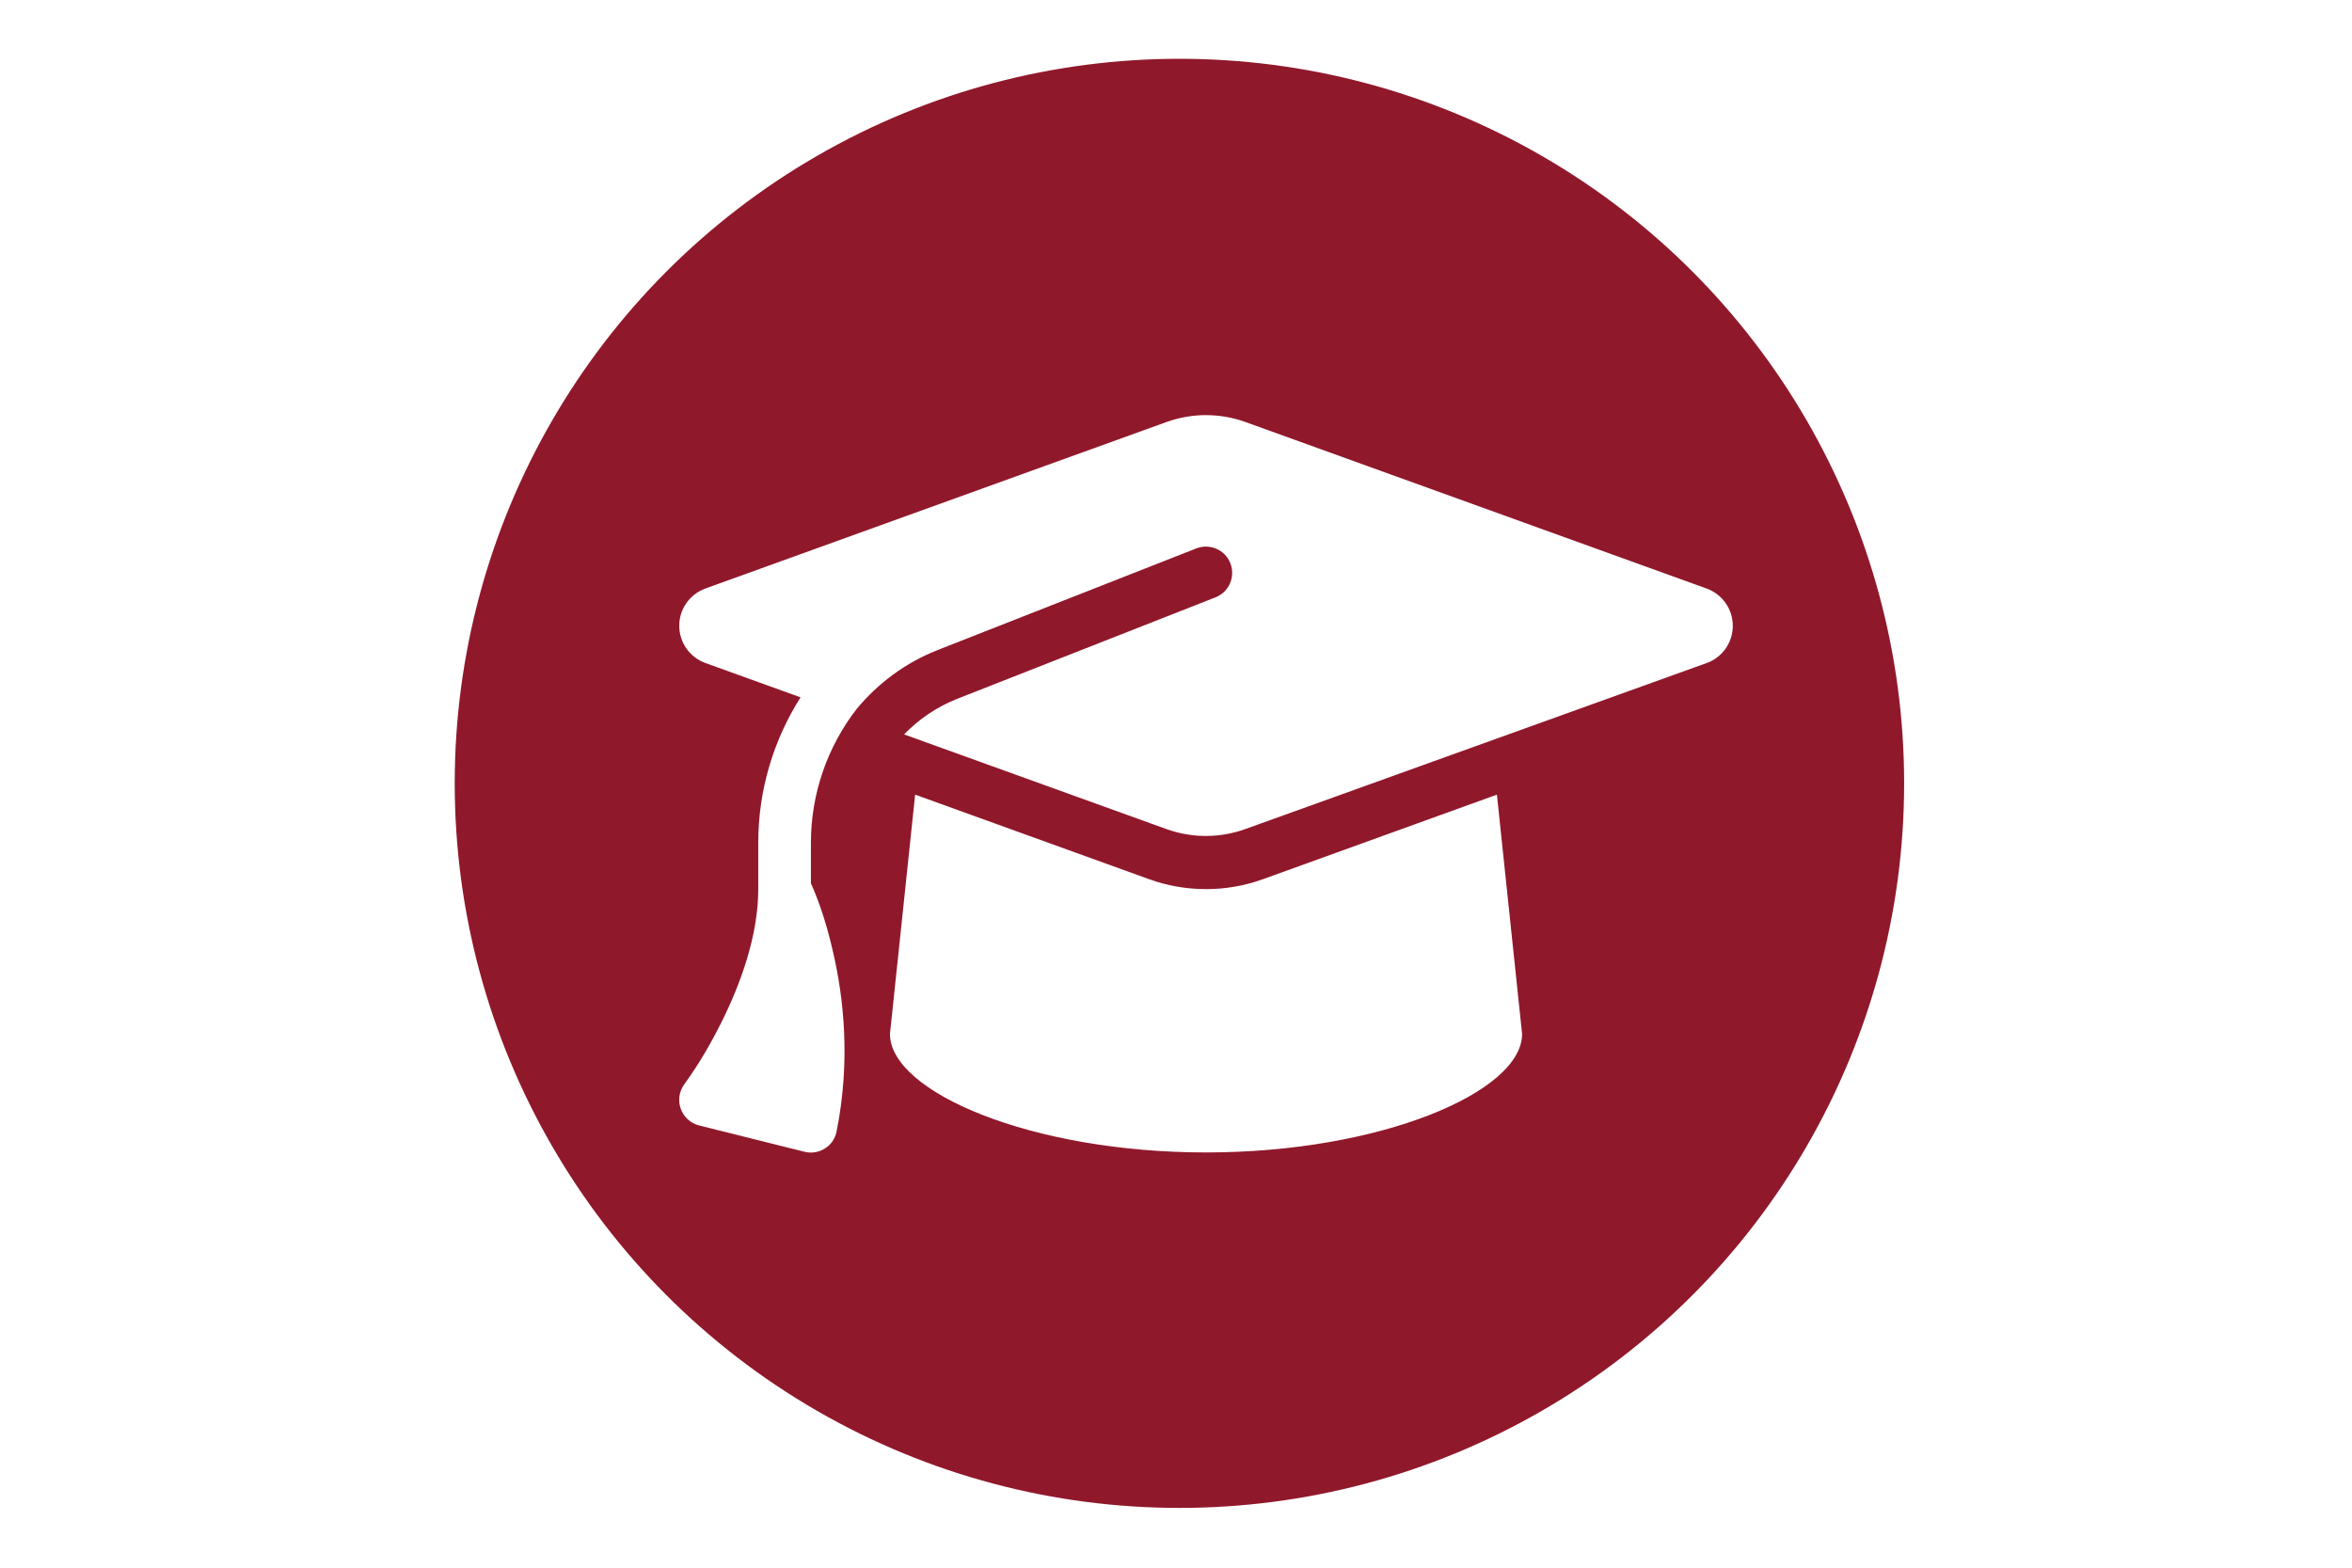
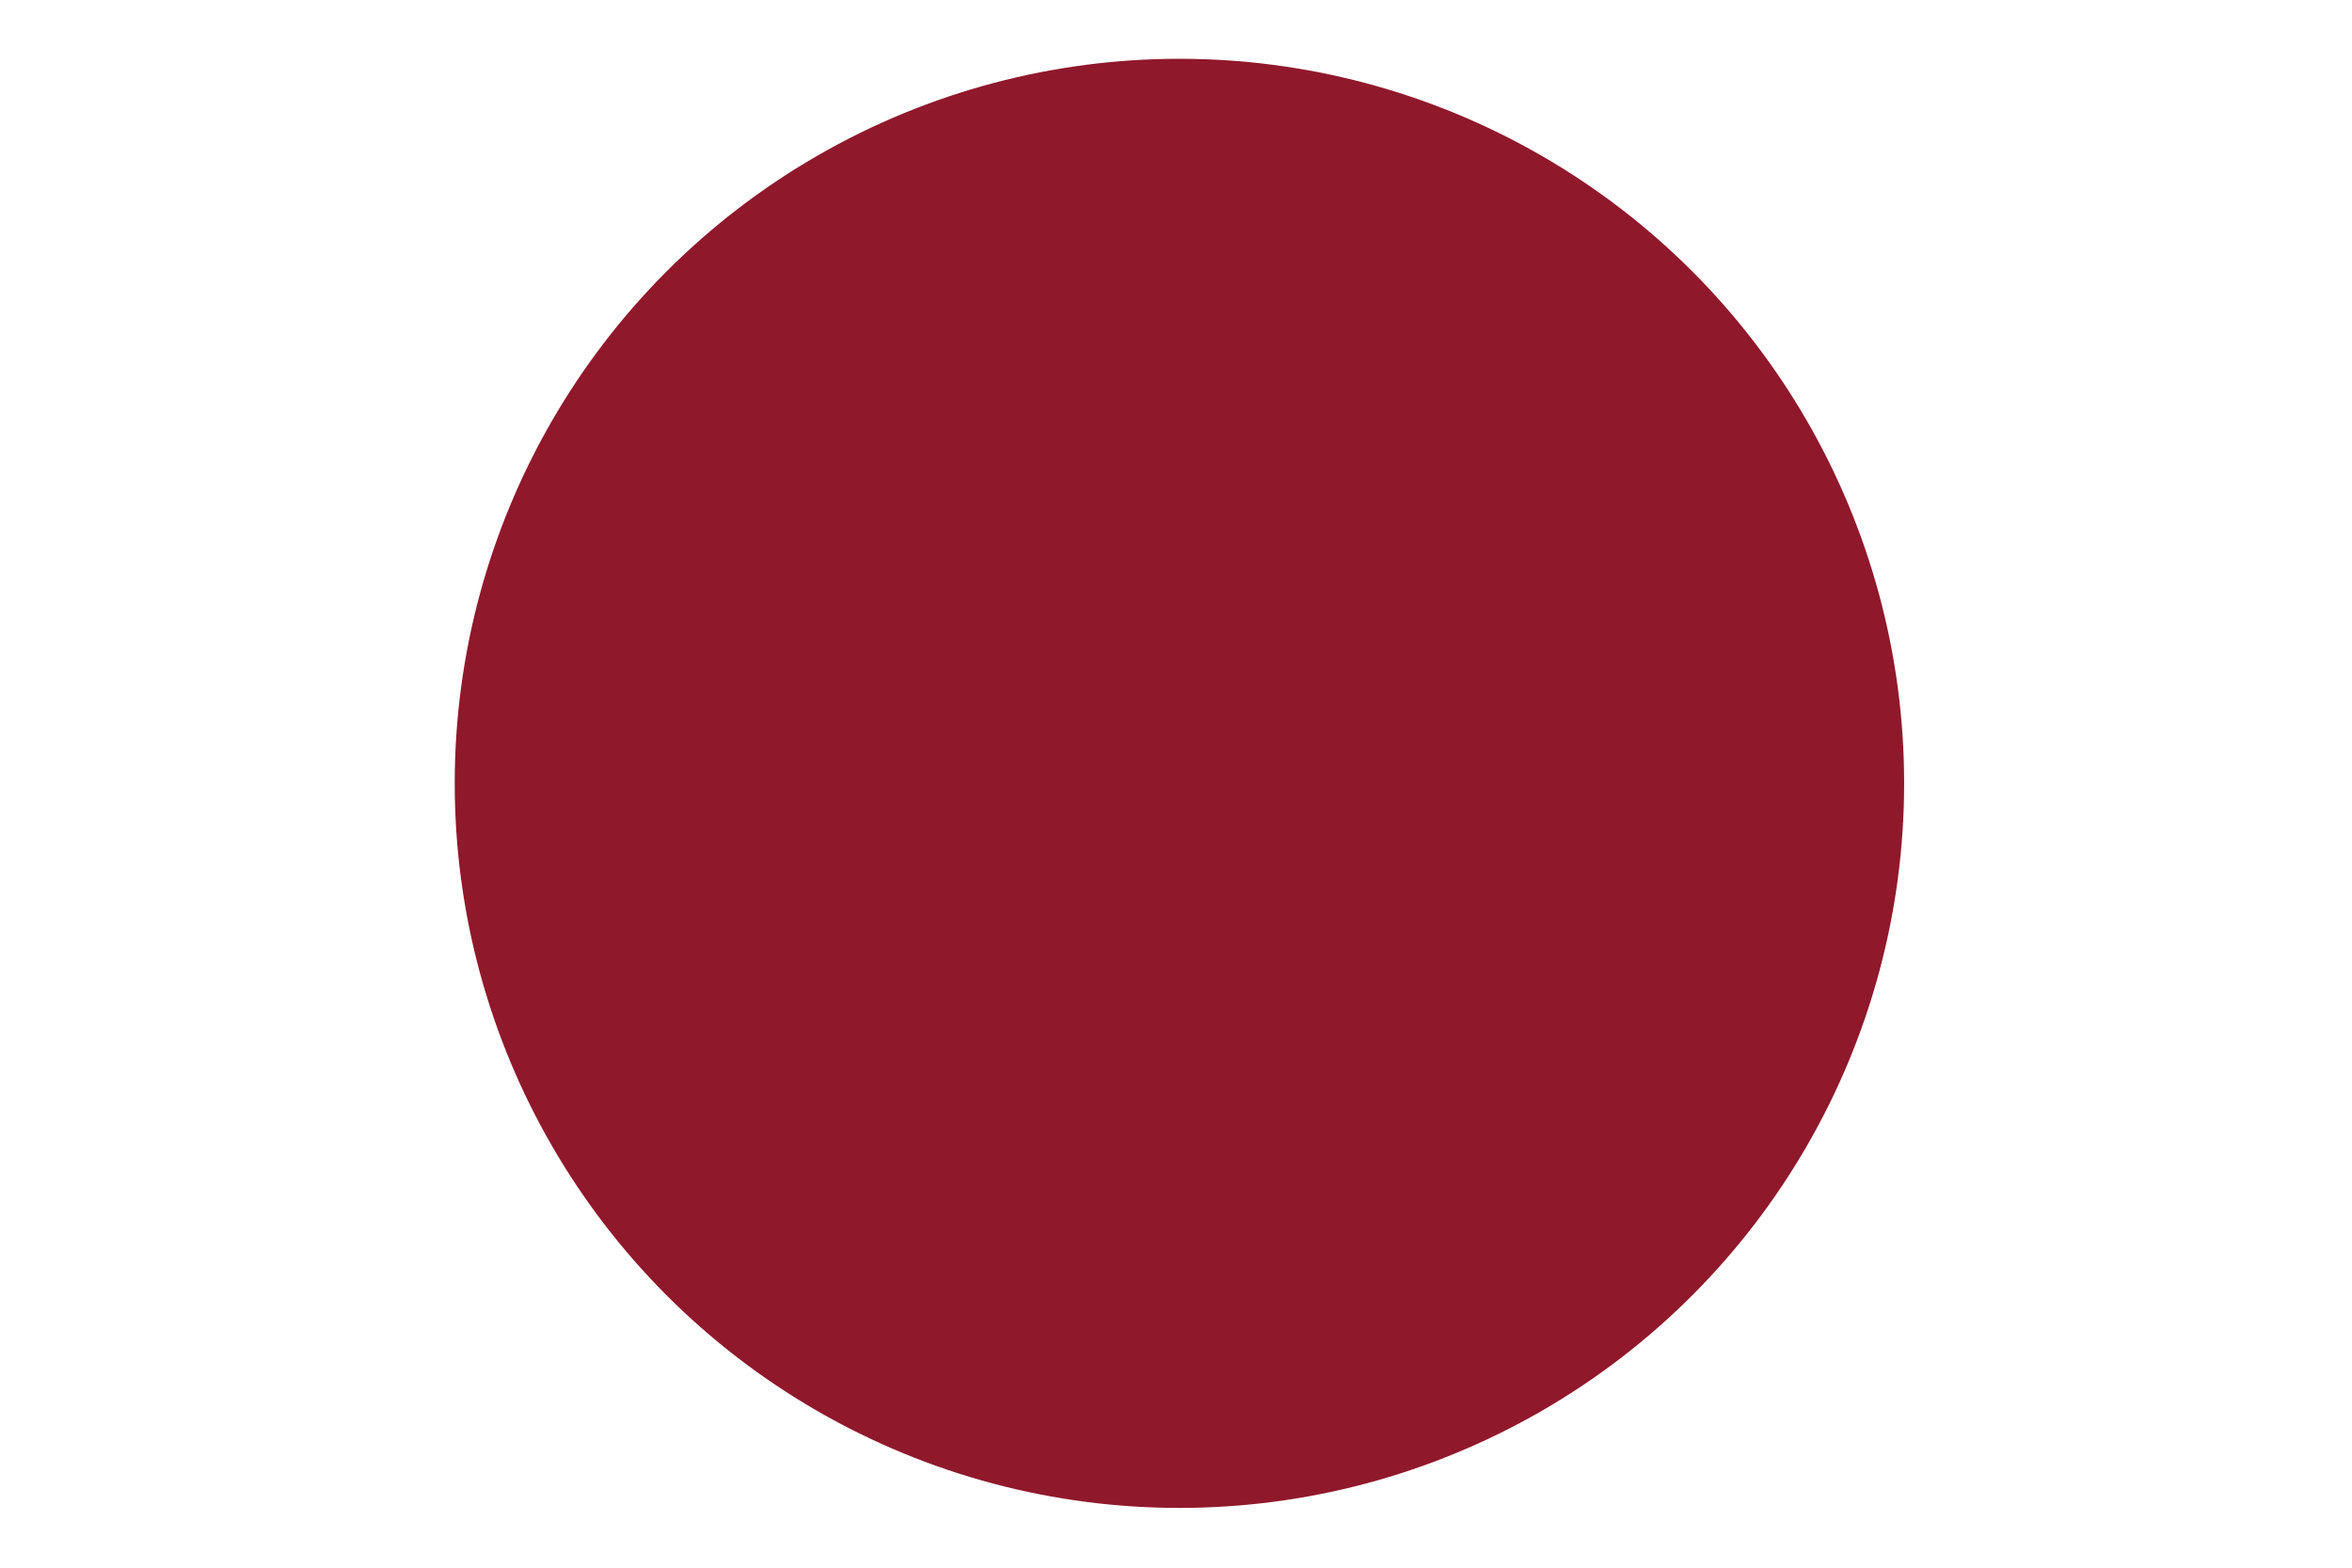
<svg xmlns="http://www.w3.org/2000/svg" id="Layer_1" viewBox="0 0 1200 800">
  <defs>
    <style>.cls-1{fill:#fff;}.cls-2{fill:#90182b;}</style>
  </defs>
  <rect class="cls-1" width="1200" height="800" />
  <circle class="cls-2" cx="601.75" cy="399.75" r="369.75" />
-   <path class="cls-1" d="M615.32,211.83c-6.8,0-13.52,1.18-19.91,3.44l-235.59,85.08c-7.98,2.94-13.27,10.5-13.27,18.98s5.29,16.04,13.27,18.98l48.63,17.55c-13.77,21.67-21.59,47.29-21.59,74.25v23.6c0,23.85-9.07,48.46-18.73,67.86-5.46,10.92-11.67,21.67-18.9,31.58-2.69,3.61-3.44,8.31-1.93,12.6,1.51,4.28,5.04,7.48,9.41,8.57l53.75,13.44c3.53,.92,7.31,.25,10.41-1.68,3.11-1.93,5.29-5.12,5.96-8.73,7.22-35.95,3.61-68.2-1.76-91.3-2.69-11.93-6.3-24.1-11.34-35.28v-20.66c0-25.36,8.57-49.3,23.43-68.45,10.83-13.02,24.86-23.52,41.32-29.98l131.86-51.82c6.89-2.69,14.7,.67,17.39,7.56,2.69,6.89-.67,14.7-7.56,17.39l-131.86,51.82c-10.41,4.12-19.57,10.41-27.04,18.14l134.05,48.38c6.38,2.27,13.1,3.44,19.91,3.44s13.52-1.18,19.91-3.44l235.67-84.83c7.98-2.86,13.27-10.5,13.27-18.98s-5.29-16.04-13.27-18.98l-235.59-85.08c-6.38-2.27-13.1-3.44-19.91-3.44Zm-161.26,315.8c0,29.65,72.23,60.47,161.26,60.47s161.26-30.82,161.26-60.47l-12.85-122.12-119.43,43.17c-9.32,3.36-19.15,5.04-28.98,5.04s-19.74-1.68-28.98-5.04l-119.43-43.17-12.85,122.12Z" />
</svg>